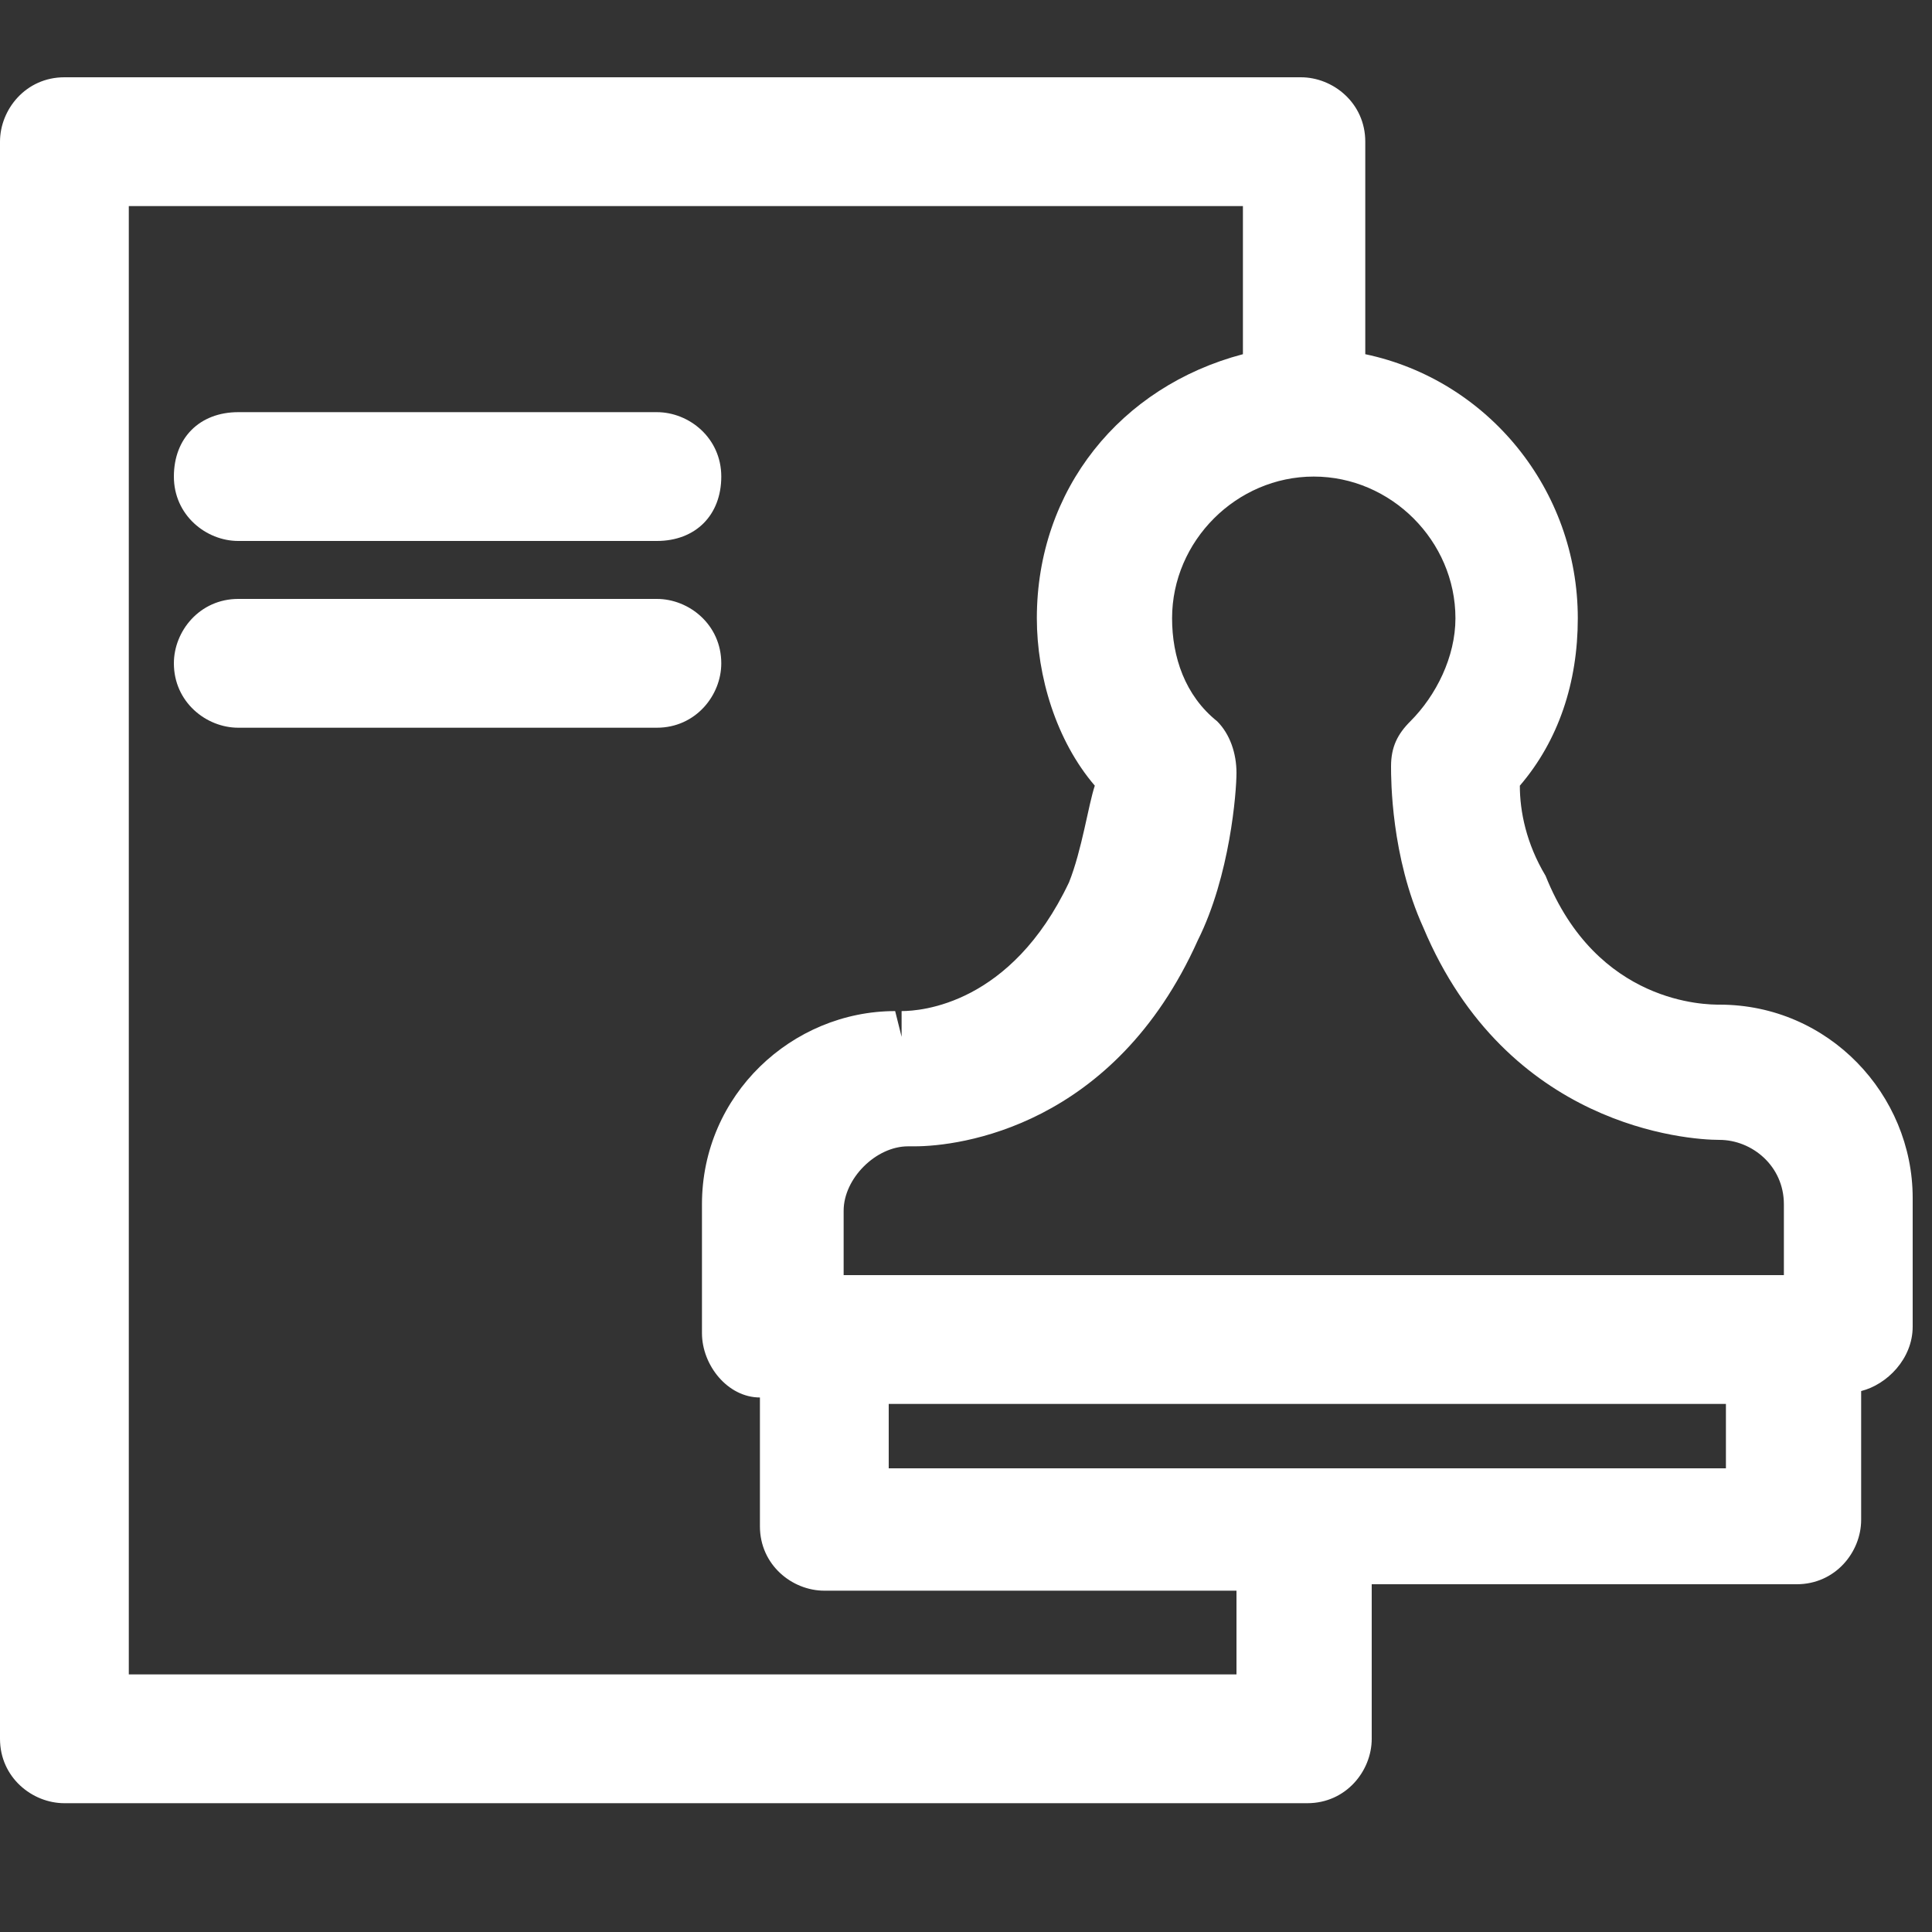
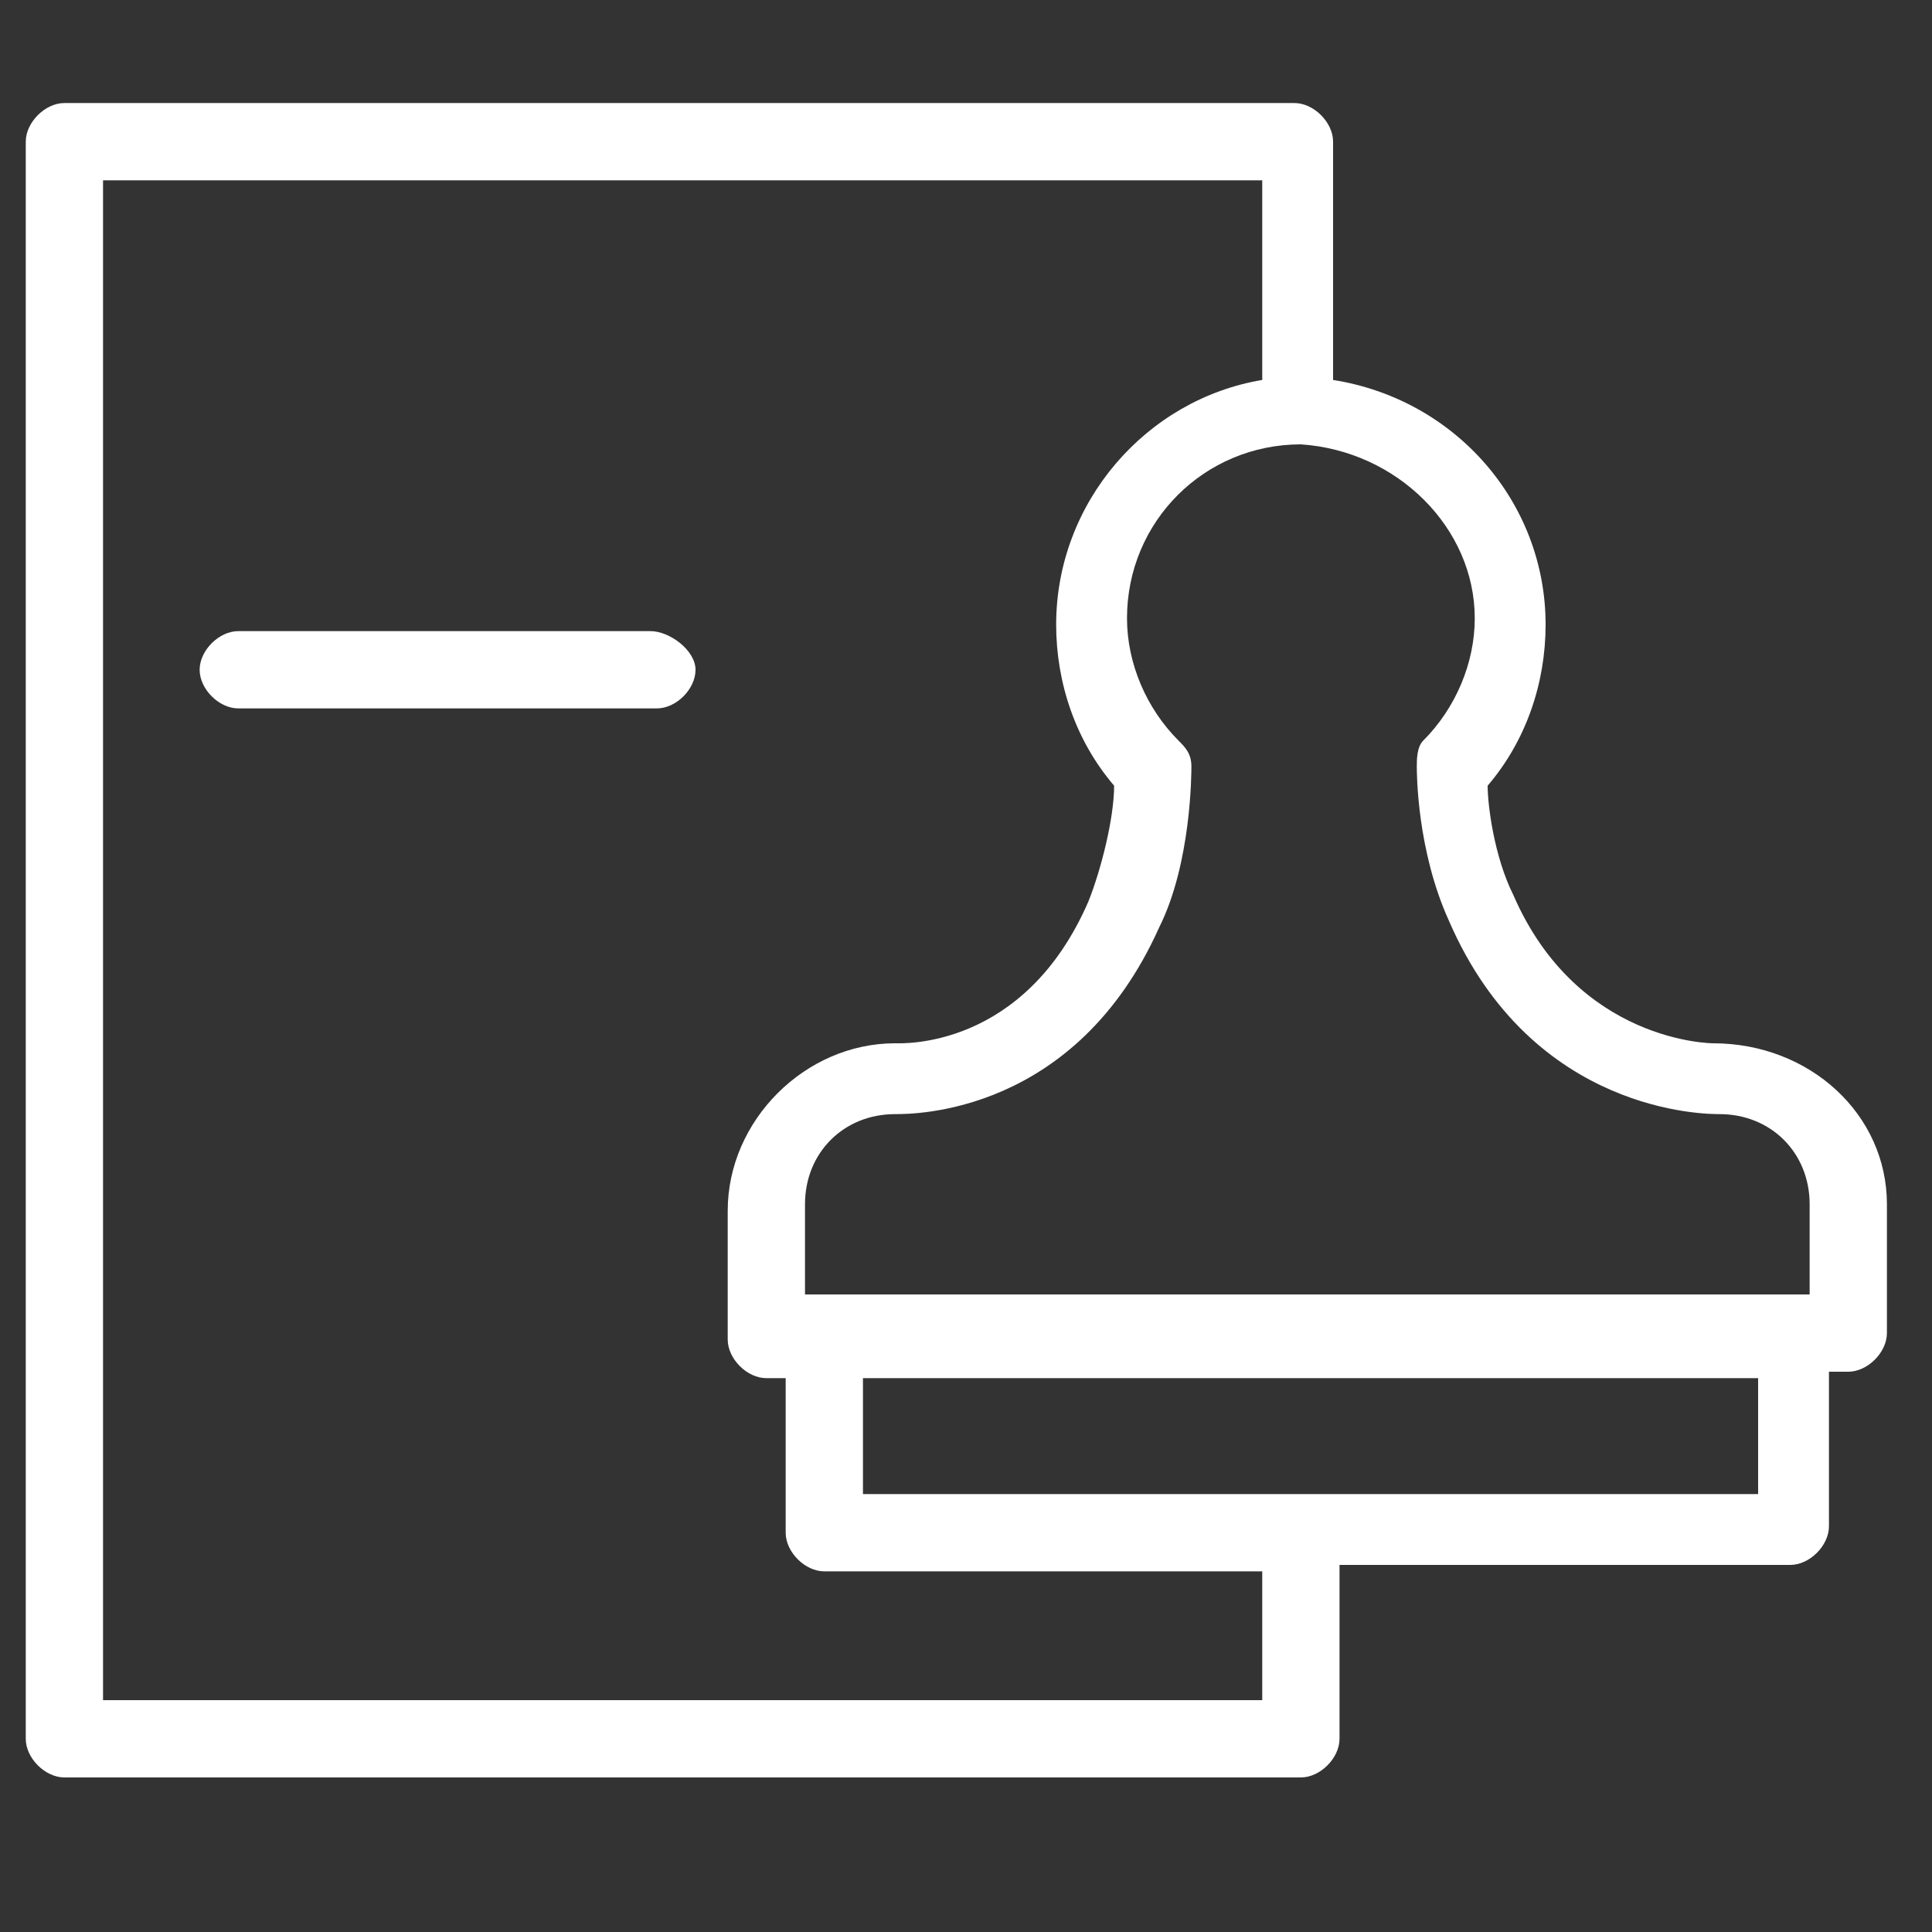
<svg xmlns="http://www.w3.org/2000/svg" id="Слой_1" x="0px" y="0px" viewBox="0 0 30 30" style="enable-background:new 0 0 30 30;" xml:space="preserve">
  <rect x="0" y="0" width="30" height="30" fill="#333333" stroke="none" />
  <style type="text/css"> .st0{fill:#FFFFFF;} </style>
  <g>
-     <path class="st0" d="M1,28c-0.5,0-1-0.4-1-1V2.2c0-0.5,0.4-1,1-1h19.2c0.5,0,1,0.4,1,1v3.3c1.9,0.4,3.3,2.1,3.3,4.1 c0,1-0.3,1.9-0.9,2.6c0,0.4,0.1,0.9,0.4,1.4c0.8,2,2.5,2,2.7,2c0,0,0,0,0,0c1.7,0,3,1.4,3,3v2c0,0.5-0.4,0.9-0.8,1v2 c0,0.5-0.4,1-1,1h-6.6V27c0,0.5-0.4,1-1,1H1z M19.2,26v-1.3h-6.4c-0.5,0-1-0.4-1-1l0-2c-0.5,0-0.9-0.5-0.9-1v-2c0-1.7,1.4-3,3-3 l0.1,0.4v-0.4c0.3,0,1.7-0.1,2.6-2c0.2-0.5,0.3-1.2,0.4-1.5c-0.6-0.7-0.9-1.7-0.9-2.6c0-2,1.3-3.6,3.2-4.1V3.2H2V26H19.2z M26.8,22.8v-1h-13l0,1H26.8z M27.7,19.7v-1c0-0.6-0.5-1-1-1c-0.5,0-3.3-0.2-4.6-3.3c-0.5-1.1-0.5-2.3-0.5-2.5 c0-0.3,0.1-0.5,0.3-0.7c0.4-0.4,0.7-1,0.7-1.6c0-1.2-1-2.2-2.2-2.2c-1.2,0-2.2,1-2.2,2.2c0,0.6,0.2,1.2,0.7,1.6 c0.2,0.2,0.3,0.5,0.3,0.8c0,0.3-0.1,1.6-0.6,2.6c-1.3,2.9-3.7,3.2-4.4,3.2l-0.1,0c-0.5,0-1,0.5-1,1v1H27.7z" />
    <path class="st0" d="M26.6,16.2C26.6,16.2,26.6,16.2,26.6,16.2c0,0-2.1,0-3.1-2.3c-0.3-0.6-0.4-1.4-0.4-1.7 c0.6-0.7,0.9-1.6,0.9-2.5c0-1.9-1.4-3.5-3.3-3.8V2.2c0-0.3-0.3-0.6-0.6-0.6H1c-0.3,0-0.6,0.3-0.6,0.6V27c0,0.3,0.3,0.6,0.6,0.6 h19.2c0.3,0,0.6-0.3,0.6-0.6v-2.7h7c0.3,0,0.6-0.3,0.6-0.6v-2.4h0.3c0.3,0,0.6-0.3,0.6-0.6v-2C29.3,17.3,28.1,16.2,26.6,16.2z M22.9,9.6c0,0.7-0.3,1.4-0.8,1.9C22,11.6,22,11.8,22,11.9c0,0.1,0,1.3,0.5,2.4c1.3,3,4,3,4.2,3c0.8,0,1.4,0.6,1.4,1.4v1.4h-0.1 c0,0-0.1,0-0.1,0c0,0-0.1,0-0.1,0H12.5v-1.4c0-0.8,0.6-1.4,1.4-1.4c0.3,0,2.8,0,4.1-2.9c0.5-1,0.5-2.4,0.5-2.5 c0-0.2-0.1-0.3-0.2-0.4c-0.5-0.5-0.8-1.2-0.8-1.9c0-1.5,1.2-2.7,2.7-2.7C21.7,7,22.9,8.2,22.9,9.6z M19.6,26.4h-18V2.8h18v3.1 c-1.8,0.3-3.2,1.9-3.2,3.8c0,0.9,0.3,1.8,0.9,2.5c0,0.5-0.2,1.3-0.4,1.8c-1,2.3-2.9,2.2-3,2.2c0,0,0,0,0,0c-1.4,0-2.6,1.2-2.6,2.6 v2c0,0.3,0.3,0.6,0.6,0.6h0.3l0,2.4c0,0.3,0.3,0.6,0.6,0.6h6.8V26.4z M27.2,23.2H13.4l0-1.8h13.9V23.2z" />
-     <path class="st0" d="M3.7,8.4c-0.5,0-1-0.4-1-1s0.4-1,1-1h6.5c0.5,0,1,0.4,1,1s-0.4,1-1,1H3.7z" />
-     <path class="st0" d="M10.1,6.9H3.7c-0.3,0-0.6,0.3-0.6,0.6C3.1,7.8,3.3,8,3.7,8h6.5c0.3,0,0.6-0.3,0.6-0.6S10.4,6.9,10.1,6.9z" />
-     <path class="st0" d="M3.7,11.3c-0.5,0-1-0.4-1-1c0-0.5,0.4-1,1-1h6.5c0.5,0,1,0.4,1,1c0,0.5-0.4,1-1,1H3.7z" />
    <path class="st0" d="M10.1,9.8H3.7c-0.3,0-0.6,0.3-0.6,0.6s0.3,0.6,0.6,0.6h6.5c0.3,0,0.6-0.3,0.6-0.6S10.4,9.8,10.1,9.8z" />
  </g>
</svg>